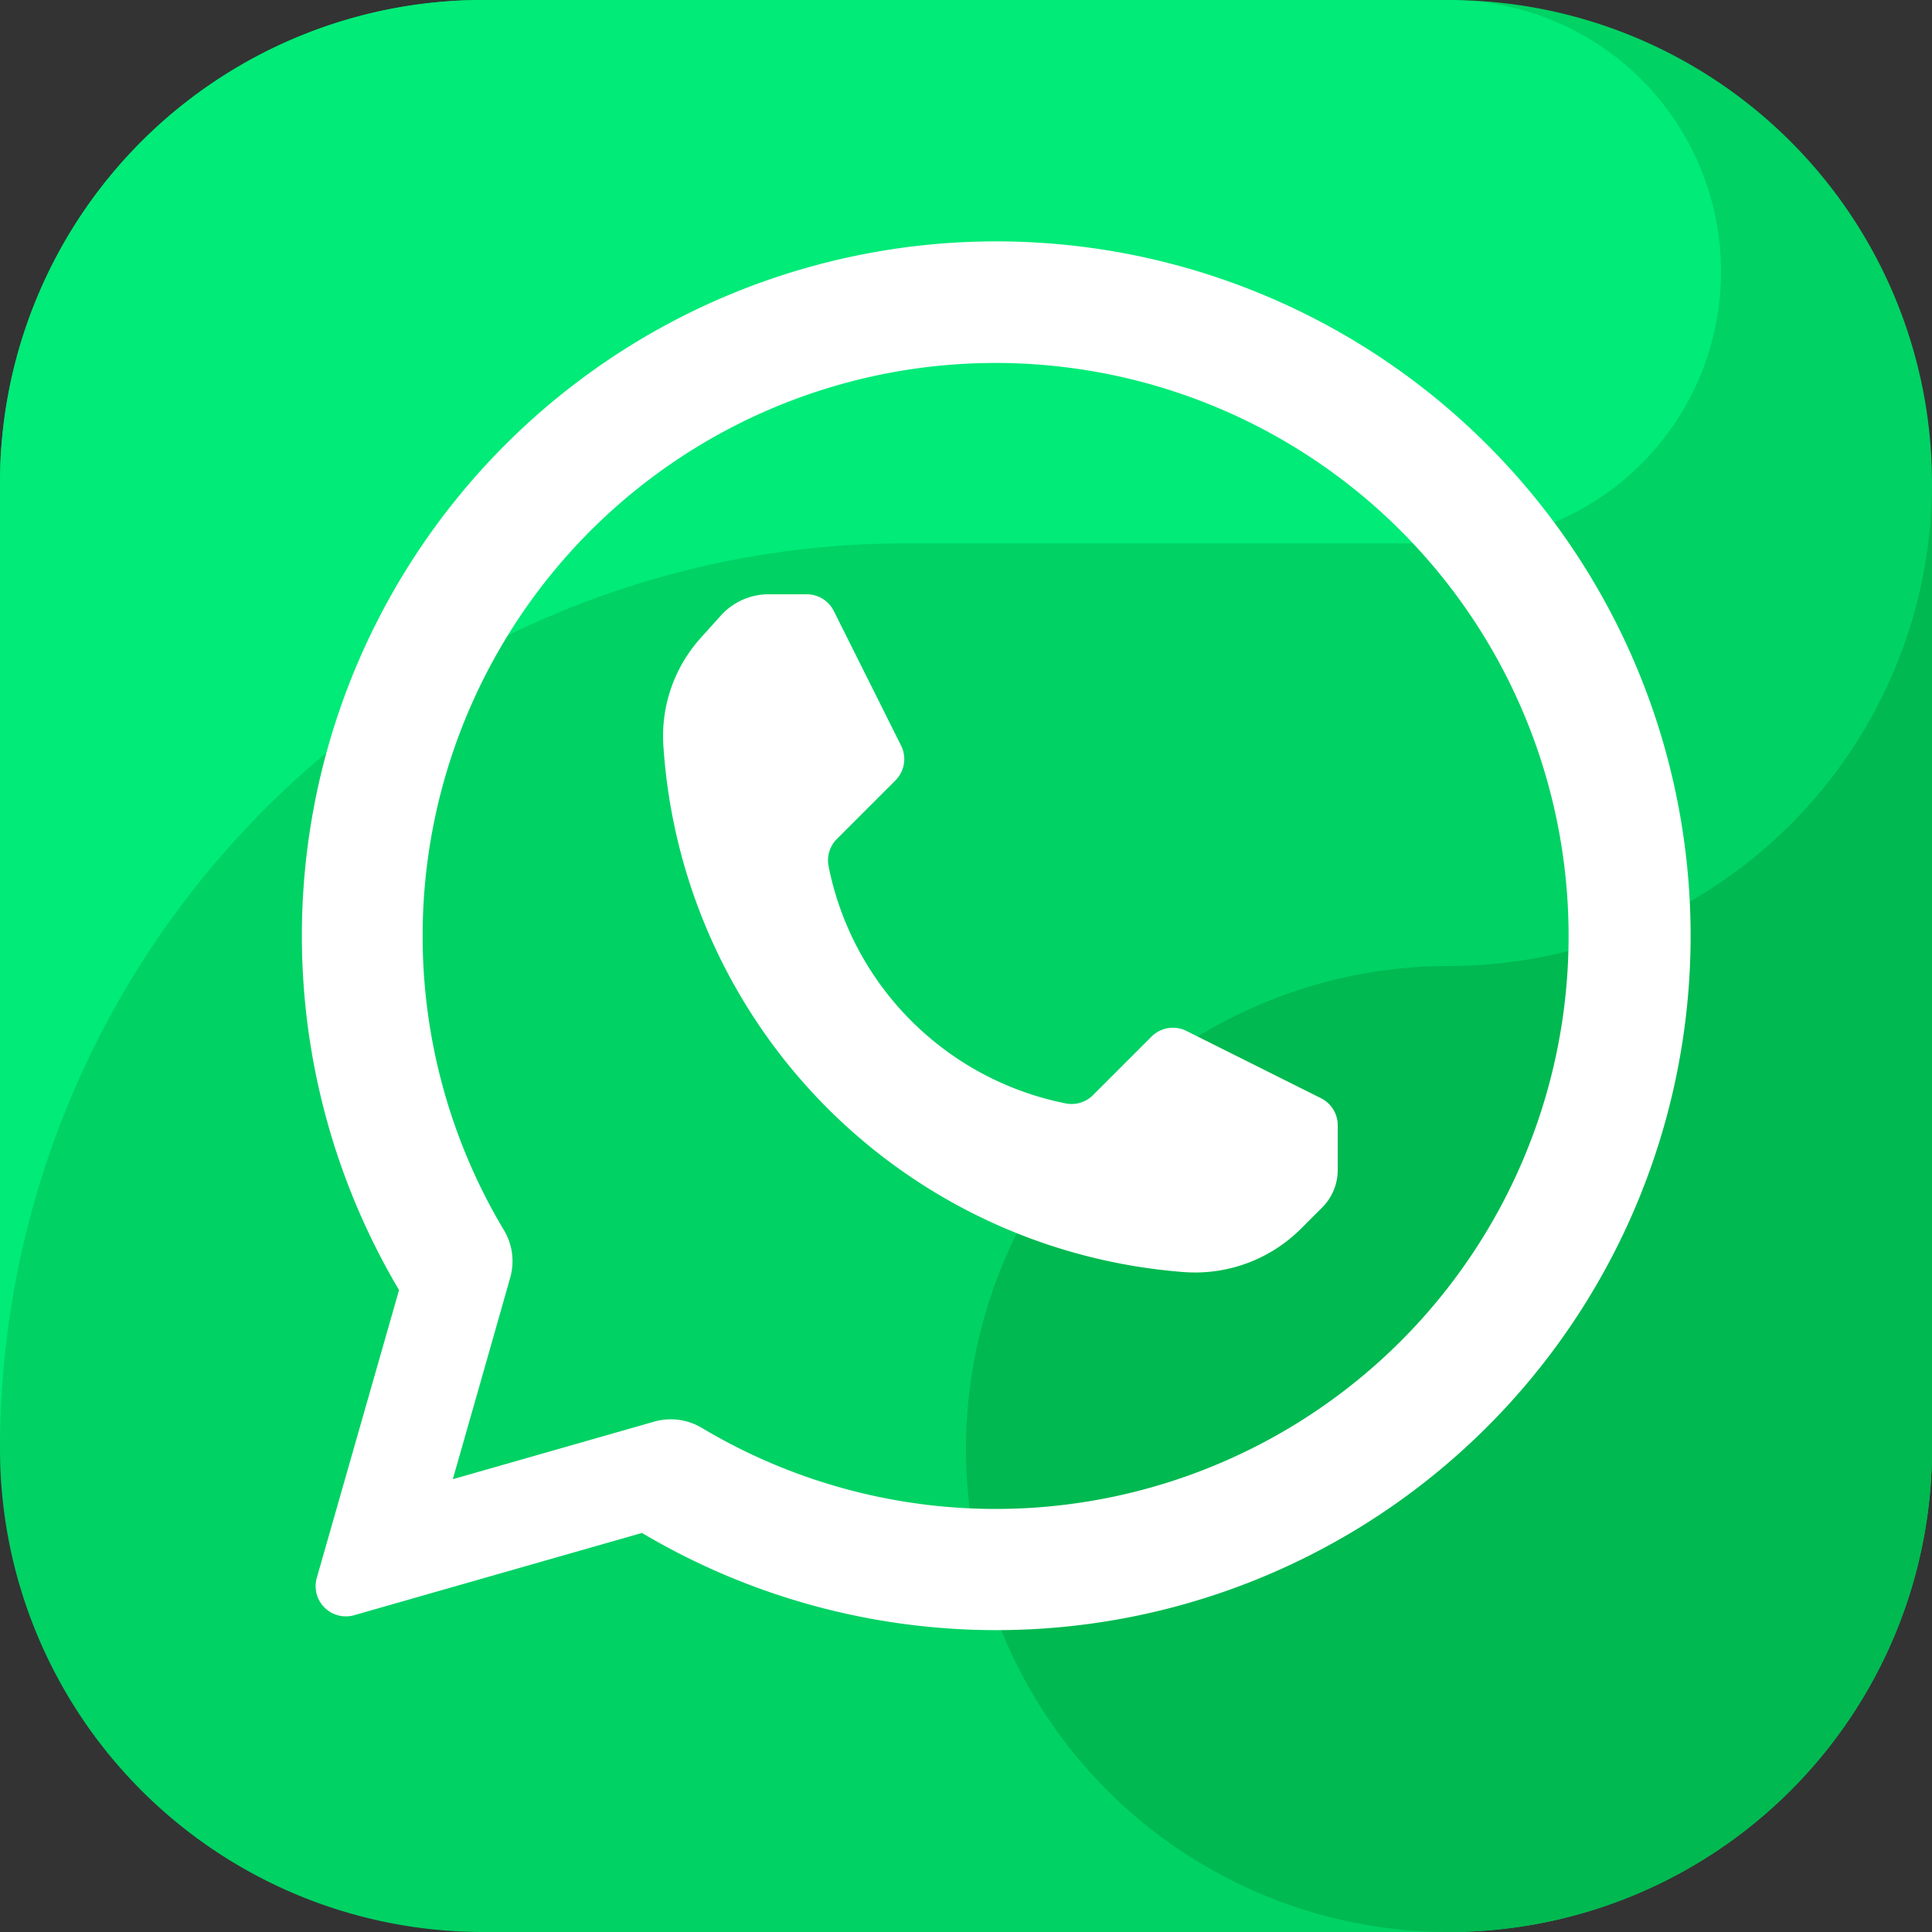
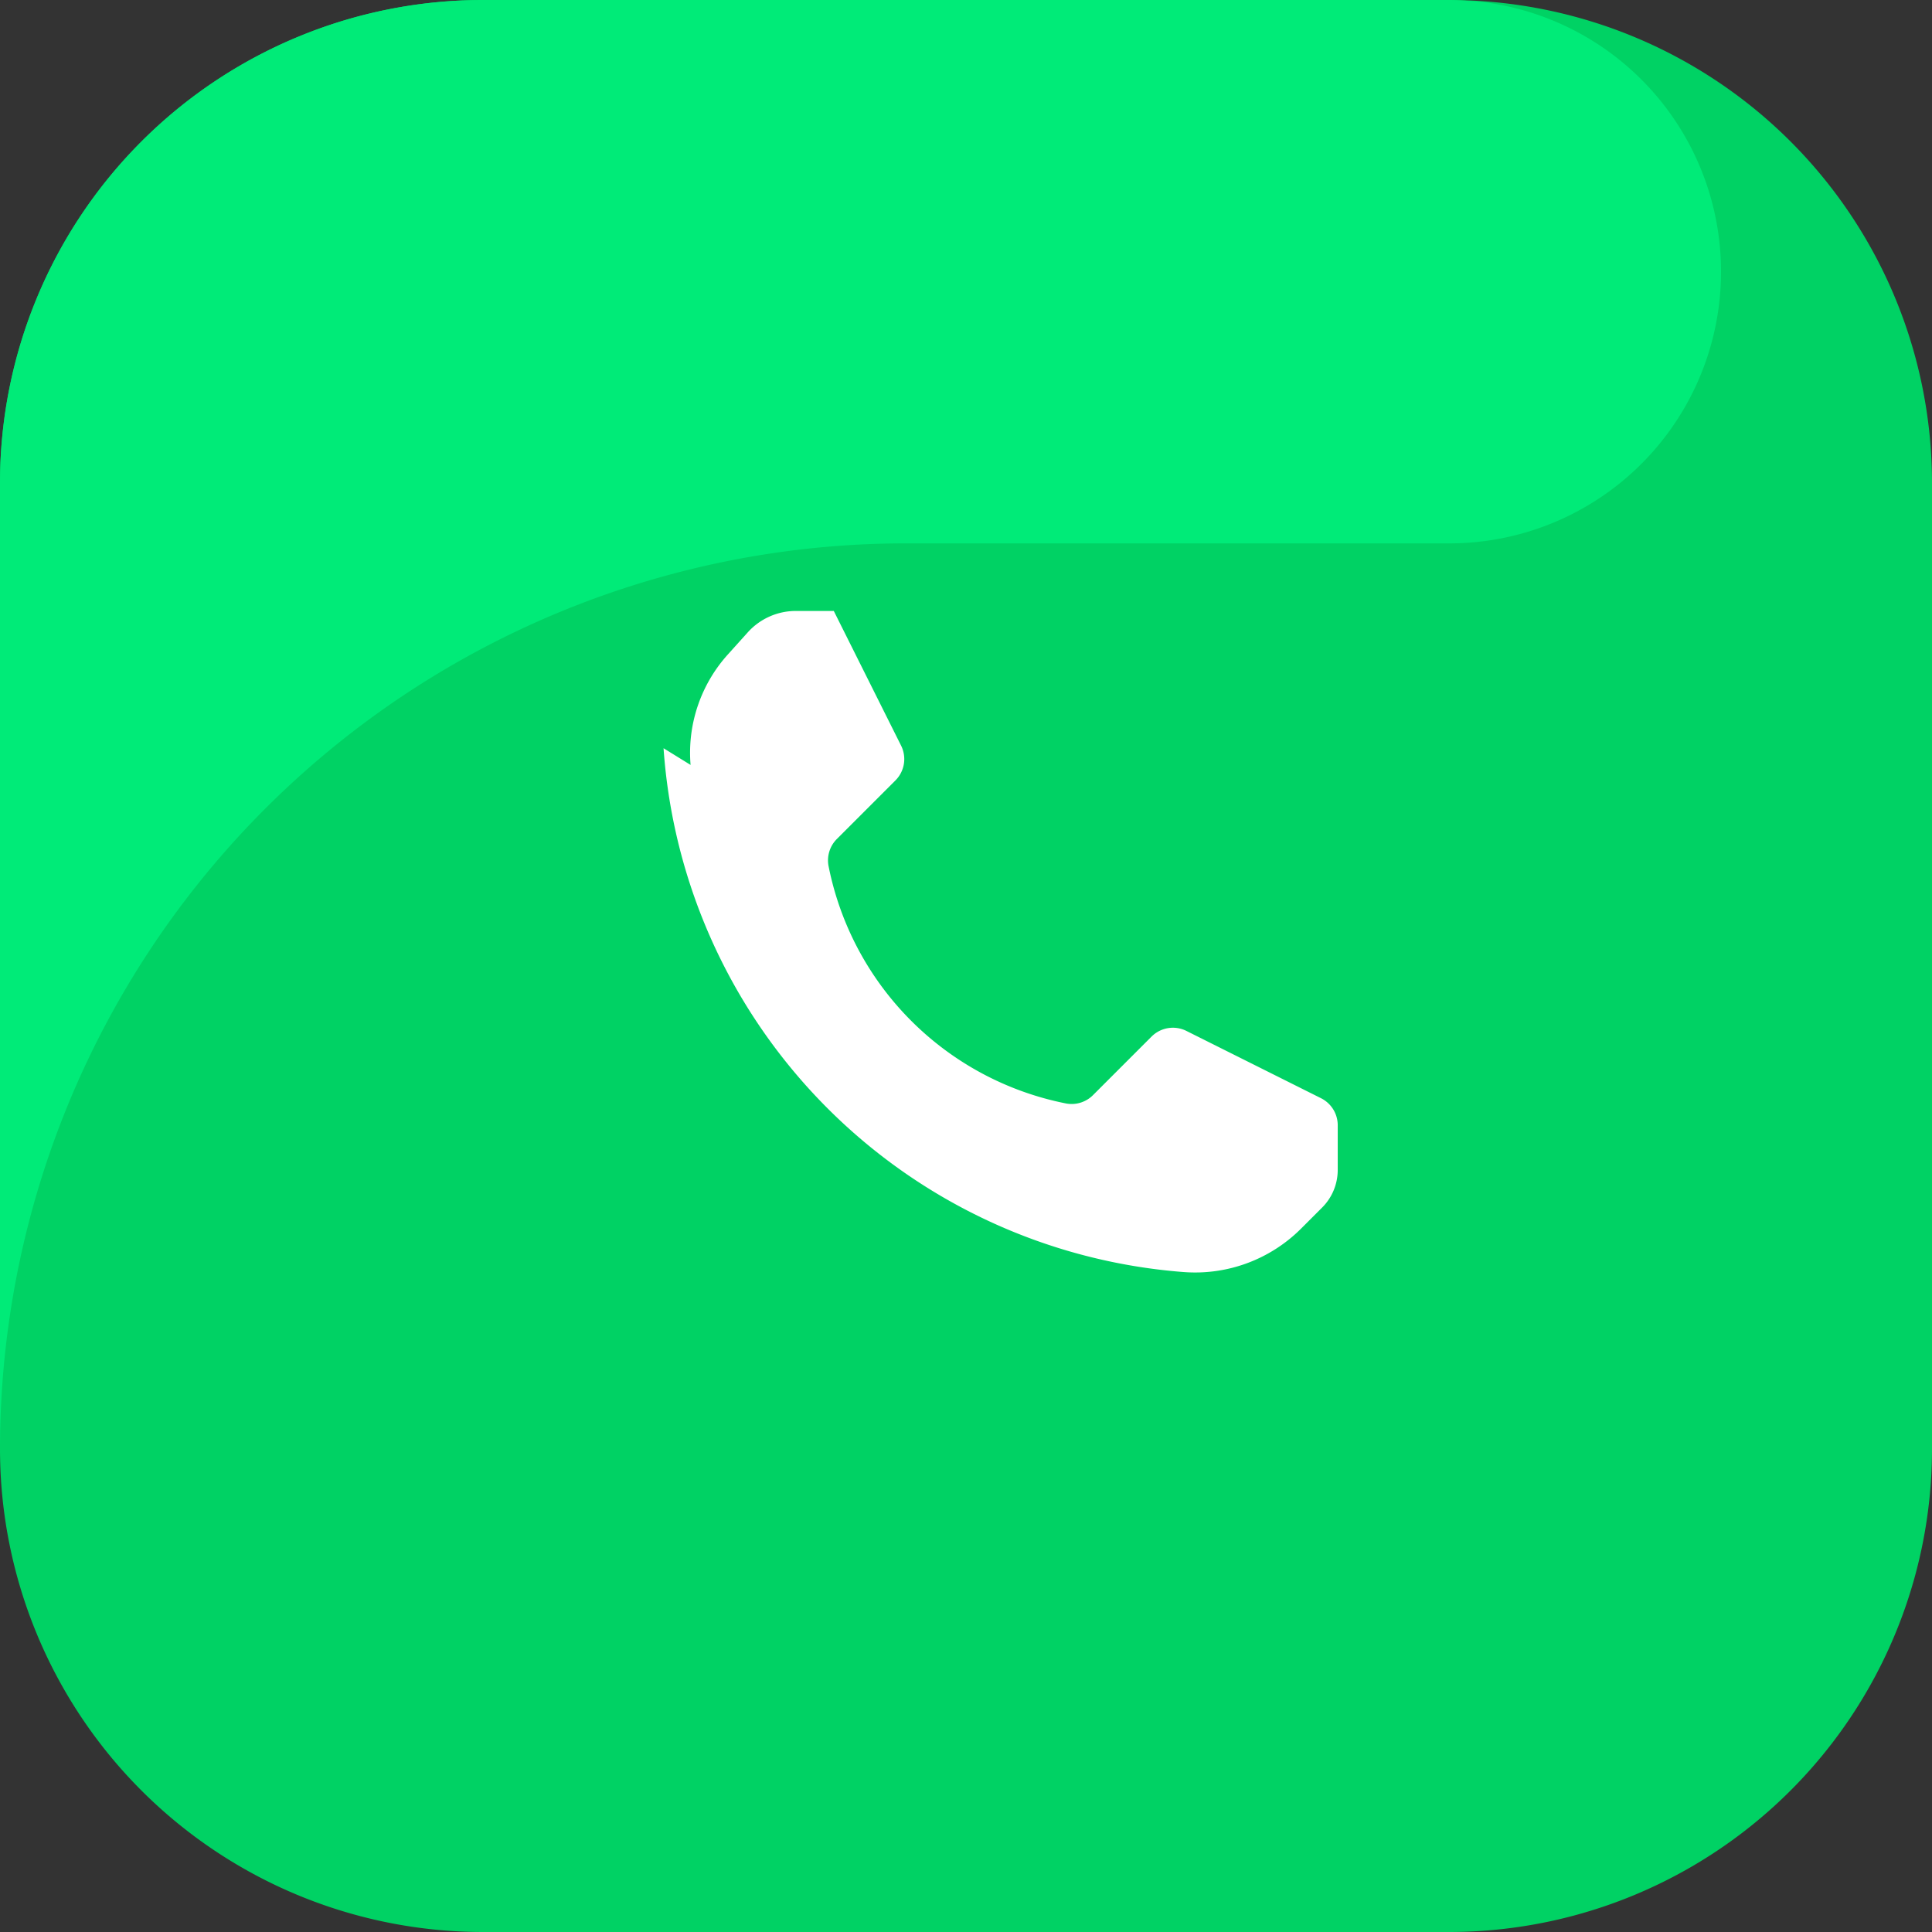
<svg xmlns="http://www.w3.org/2000/svg" viewBox="0 0 64 64">
  <rect x="0" y="0" width="64" height="64" fill="#333333" stroke="none" />
  <g fill-rule="evenodd">
    <path fill="#00d264" d="M48 64H16A16 16 0 0 1 0 48V16A16 16 0 0 1 16 0h32a16 16 0 0 1 16 16v32a16 16 0 0 1-16 16" data-original="#00d264" />
    <path fill="#00eb78" d="M30 18h18A9 9 0 0 0 48.92.046C48.614.029 48.311 0 48 0H16A16 16 0 0 0 0 16v32a30 30 0 0 1 30-30" data-original="#00eb78" />
-     <path fill="#00b950" d="M48 32a16 16 0 1 0 16 16V16a16 16 0 0 1-16 16" data-original="#00b950" />
    <g fill="#fff">
-       <path d="M21.673 47.093a2.003 2.003 0 0 1 1.593.218 18.981 18.981 0 1 0-6.581-6.574 1.994 1.994 0 0 1 .216 1.588C16.344 44.296 15 49 15 49l6.673-1.907zm-8.454-4.359a23.002 23.002 0 1 1 8.047 8.047s-6.377 1.822-9.535 2.725a1.001 1.001 0 0 1-1.237-1.237l2.725-9.535z" data-original="#ffffff" />
-       <path d="M21.981 24.786a18.703 18.703 0 0 0 17.224 17.352h.002a4.964 4.964 0 0 0 3.894-1.44l.698-.698a1.76 1.76 0 0 0 .515-1.243v-1.482a1.001 1.001 0 0 0-.553-.895l-4.459-2.229a1 1 0 0 0-1.155.187l-1.94 1.94a1.001 1.001 0 0 1-.903.274l-.009-.002a10 10 0 0 1-7.845-7.845l-.002-.009a1.001 1.001 0 0 1 .274-.903l1.94-1.94a1 1 0 0 0 .187-1.155l-2.229-4.459a1.001 1.001 0 0 0-.895-.553h-1.26a2.138 2.138 0 0 0-1.587.706l-.664.738a4.86 4.86 0 0 0-1.238 3.589l.005.067z" data-original="#ffffff" />
+       <path d="M21.981 24.786a18.703 18.703 0 0 0 17.224 17.352h.002a4.964 4.964 0 0 0 3.894-1.44l.698-.698a1.76 1.76 0 0 0 .515-1.243v-1.482a1.001 1.001 0 0 0-.553-.895l-4.459-2.229a1 1 0 0 0-1.155.187l-1.94 1.94a1.001 1.001 0 0 1-.903.274l-.009-.002a10 10 0 0 1-7.845-7.845l-.002-.009a1.001 1.001 0 0 1 .274-.903l1.94-1.94a1 1 0 0 0 .187-1.155l-2.229-4.459h-1.26a2.138 2.138 0 0 0-1.587.706l-.664.738a4.86 4.86 0 0 0-1.238 3.589l.005.067z" data-original="#ffffff" />
    </g>
  </g>
</svg>